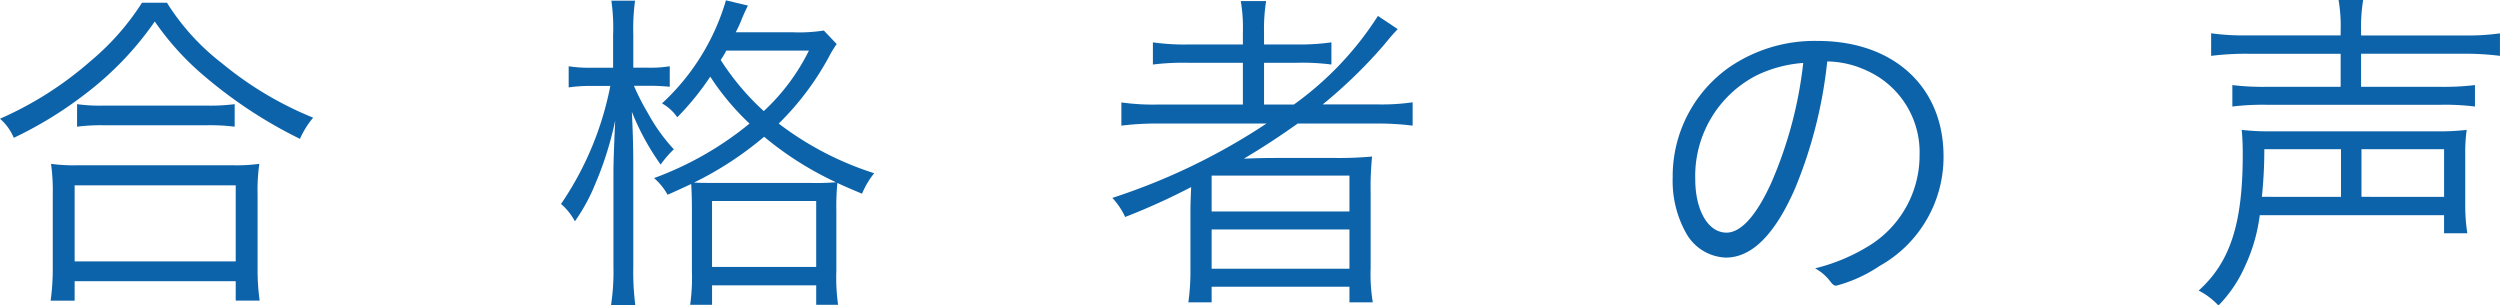
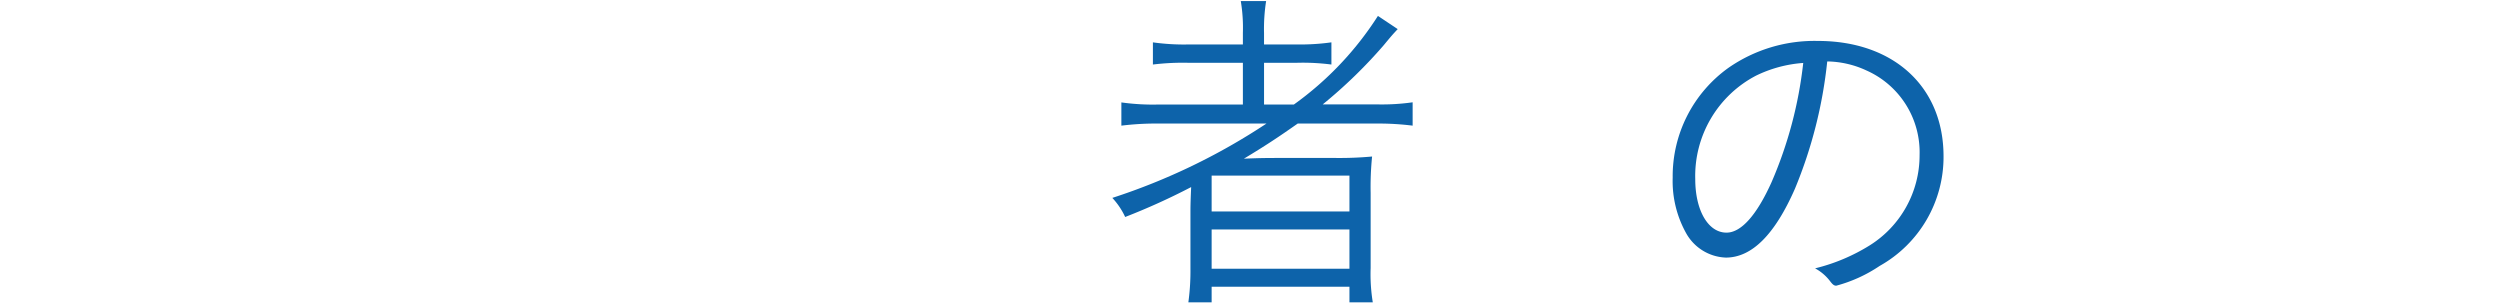
<svg xmlns="http://www.w3.org/2000/svg" width="172.824" height="21.117" preserveAspectRatio="none" viewBox="0 0 172.824 21.117">
  <title>アセット 5</title>
  <g id="レイヤー_2" data-name="レイヤー 2">
    <g id="teisei">
-       <path d="M11.543.191a15.974,15.974,0,0,0,3.793,4.176,24.126,24.126,0,0,0,6.312,3.768A6.231,6.231,0,0,0,20.735,9.6a31.711,31.711,0,0,1-6.5-4.248A19.137,19.137,0,0,1,10.7,1.486,22.077,22.077,0,0,1,5.855,6.527a27.006,27.006,0,0,1-4.9,3A3.621,3.621,0,0,0,0,8.207,24.209,24.209,0,0,0,6.287,4.2,17.512,17.512,0,0,0,9.815.191ZM3.5,20.783A16.156,16.156,0,0,0,3.647,18.5V13.439a13.242,13.242,0,0,0-.12-2.113,11.474,11.474,0,0,0,1.775.1H16.151a11.48,11.48,0,0,0,1.776-.1,12.874,12.874,0,0,0-.12,2.113V18.5a15.432,15.432,0,0,0,.144,2.281H16.295V19.439H5.16v1.344ZM5.16,18.07H16.295V12.814H5.16ZM5.328,7.2a11.372,11.372,0,0,0,1.823.1h7.128a13.388,13.388,0,0,0,1.944-.1V8.758a13.961,13.961,0,0,0-1.921-.1H7.127a13.146,13.146,0,0,0-1.8.1Z" fill="#0d63aa" />
-       <path d="M42.383,2.422A13.279,13.279,0,0,0,42.264.047H43.9a14.911,14.911,0,0,0-.12,2.375V4.68h1.057a8.384,8.384,0,0,0,1.463-.1V6a13.884,13.884,0,0,0-1.463-.07H43.823a16.237,16.237,0,0,0,.983,1.92,12.249,12.249,0,0,0,1.777,2.471,7.034,7.034,0,0,0-.912,1.057A17.361,17.361,0,0,1,43.68,7.727c.072,1.393.1,2.664.1,3.721v6.984A17.922,17.922,0,0,0,43.92,21.1H42.239a15.409,15.409,0,0,0,.168-2.664v-6.5c0-.793.048-1.945.12-3.6a22.962,22.962,0,0,1-1.344,4.3,12.842,12.842,0,0,1-1.44,2.664,4.156,4.156,0,0,0-.96-1.2,21.817,21.817,0,0,0,3.408-8.158H40.967a10.362,10.362,0,0,0-1.655.1V4.582a9.581,9.581,0,0,0,1.655.1h1.416ZM54.768,2.23a11.142,11.142,0,0,0,2.184-.119l.889.936a6.919,6.919,0,0,0-.553.912,19.41,19.41,0,0,1-3.455,4.584,21.708,21.708,0,0,0,6.6,3.432,5.636,5.636,0,0,0-.84,1.416c-1.032-.432-1.3-.553-1.705-.744a16.854,16.854,0,0,0-.071,1.92v4.152a13.618,13.618,0,0,0,.12,2.352H56.424V19.727h-7.2V21.07H47.711a13.614,13.614,0,0,0,.121-2.328V14.59c0-1.008-.025-1.416-.049-1.871-.624.287-.816.385-1.632.744a4.208,4.208,0,0,0-.937-1.152,22.7,22.7,0,0,0,6.6-3.768A17.589,17.589,0,0,1,49.1,5.3a19.114,19.114,0,0,1-2.28,2.809,3.108,3.108,0,0,0-1.056-.961A15.681,15.681,0,0,0,50.184.023L51.7.383c-.072.168-.168.336-.384.84a8.421,8.421,0,0,1-.456,1.008Zm1.248,10.416a16.7,16.7,0,0,0,1.775-.047,22.693,22.693,0,0,1-4.968-3.145,23.546,23.546,0,0,1-4.848,3.168c.528.023.672.023,1.632.023Zm-6.793,5.809h7.2V13.895h-7.2ZM50.207,3.5a6.338,6.338,0,0,1-.384.648A17.554,17.554,0,0,0,52.8,7.68,14.444,14.444,0,0,0,55.92,3.5Z" fill="#0d63aa" />
      <path d="M80.088,8.541a19.618,19.618,0,0,0-2.568.145V7.08a15.68,15.68,0,0,0,2.592.145H85.92V4.342H82.2a17.035,17.035,0,0,0-2.5.119V2.928a15.461,15.461,0,0,0,2.52.145h3.7V2.281A11.252,11.252,0,0,0,85.775.072h1.752a12.387,12.387,0,0,0-.145,2.209v.791H89.52a15.661,15.661,0,0,0,2.52-.145V4.461a15.346,15.346,0,0,0-2.447-.119H87.383V7.225h2.064A22.276,22.276,0,0,0,95.256,1.1l1.367.912c-.336.361-.384.408-.96,1.105a33.561,33.561,0,0,1-4.224,4.1h3.768a15.047,15.047,0,0,0,2.448-.145V8.686a19.1,19.1,0,0,0-2.521-.145H89.711c-1.367.961-2.279,1.562-3.72,2.428,1.2-.049,1.7-.049,2.424-.049h3.937a24.829,24.829,0,0,0,2.5-.1,21.04,21.04,0,0,0-.1,2.518v5.186A12.113,12.113,0,0,0,94.9,20.9H93.287V19.82H83.76V20.9H82.151a16.114,16.114,0,0,0,.144-2.373v-3.91c0-.529.024-1.105.049-1.684A45.7,45.7,0,0,1,77.783,15a5.116,5.116,0,0,0-.888-1.32A43.721,43.721,0,0,0,87.551,8.541Zm3.672,6.076h9.527V12.141H83.76Zm0,3.959h9.527V15.861H83.76Z" fill="#0d63aa" />
      <path d="M124.08,13.055c-1.393,3.168-2.977,4.752-4.776,4.752a3.281,3.281,0,0,1-2.712-1.633,7.383,7.383,0,0,1-.96-3.887A9.214,9.214,0,0,1,119.5,4.68a10.412,10.412,0,0,1,6.168-1.85c5.231,0,8.688,3.168,8.688,7.969a8.63,8.63,0,0,1-4.416,7.584,9.955,9.955,0,0,1-3,1.367c-.145,0-.24-.07-.408-.287a3.246,3.246,0,0,0-1.056-.912,12.946,12.946,0,0,0,3.769-1.584,7.343,7.343,0,0,0,3.455-6.24,6.186,6.186,0,0,0-3.672-5.855,6.638,6.638,0,0,0-2.712-.625A31.466,31.466,0,0,1,124.08,13.055ZM121.392,5.23a7.824,7.824,0,0,0-4.2,7.152c0,2.16.889,3.7,2.16,3.7,1.008,0,2.088-1.2,3.12-3.5a28.626,28.626,0,0,0,2.185-8.23A8.863,8.863,0,0,0,121.392,5.23Z" fill="#0d63aa" />
-       <path d="M156.216,14.877a11.782,11.782,0,0,1-1.032,3.553,9.046,9.046,0,0,1-1.824,2.688,4.95,4.95,0,0,0-1.367-1.031c2.184-1.969,3.047-4.633,3.047-9.408,0-.719-.023-1.174-.071-1.7a16.16,16.16,0,0,0,1.944.1h11.64a16.3,16.3,0,0,0,1.968-.1,11.194,11.194,0,0,0-.1,1.7v3.385a12.515,12.515,0,0,0,.145,2.063h-1.609V14.877Zm5.592-12.74A10.7,10.7,0,0,0,161.664,0h1.7a11.86,11.86,0,0,0-.144,2.137v.313h7.08a15.877,15.877,0,0,0,2.521-.145V3.861a18.851,18.851,0,0,0-2.521-.145h-7.08V6h5.4a17.977,17.977,0,0,0,2.473-.119V7.365a16.679,16.679,0,0,0-2.473-.119H156.768a17.085,17.085,0,0,0-2.447.119V5.881A17.542,17.542,0,0,0,156.768,6h5.04V3.717H155.4a19.235,19.235,0,0,0-2.545.145V2.3a16.153,16.153,0,0,0,2.568.145h6.384Zm.024,11.471V10.316h-5.3a32.044,32.044,0,0,1-.168,3.291Zm7.127,0V10.316h-5.711v3.291Z" fill="#0d63aa" />
    </g>
  </g>
</svg>